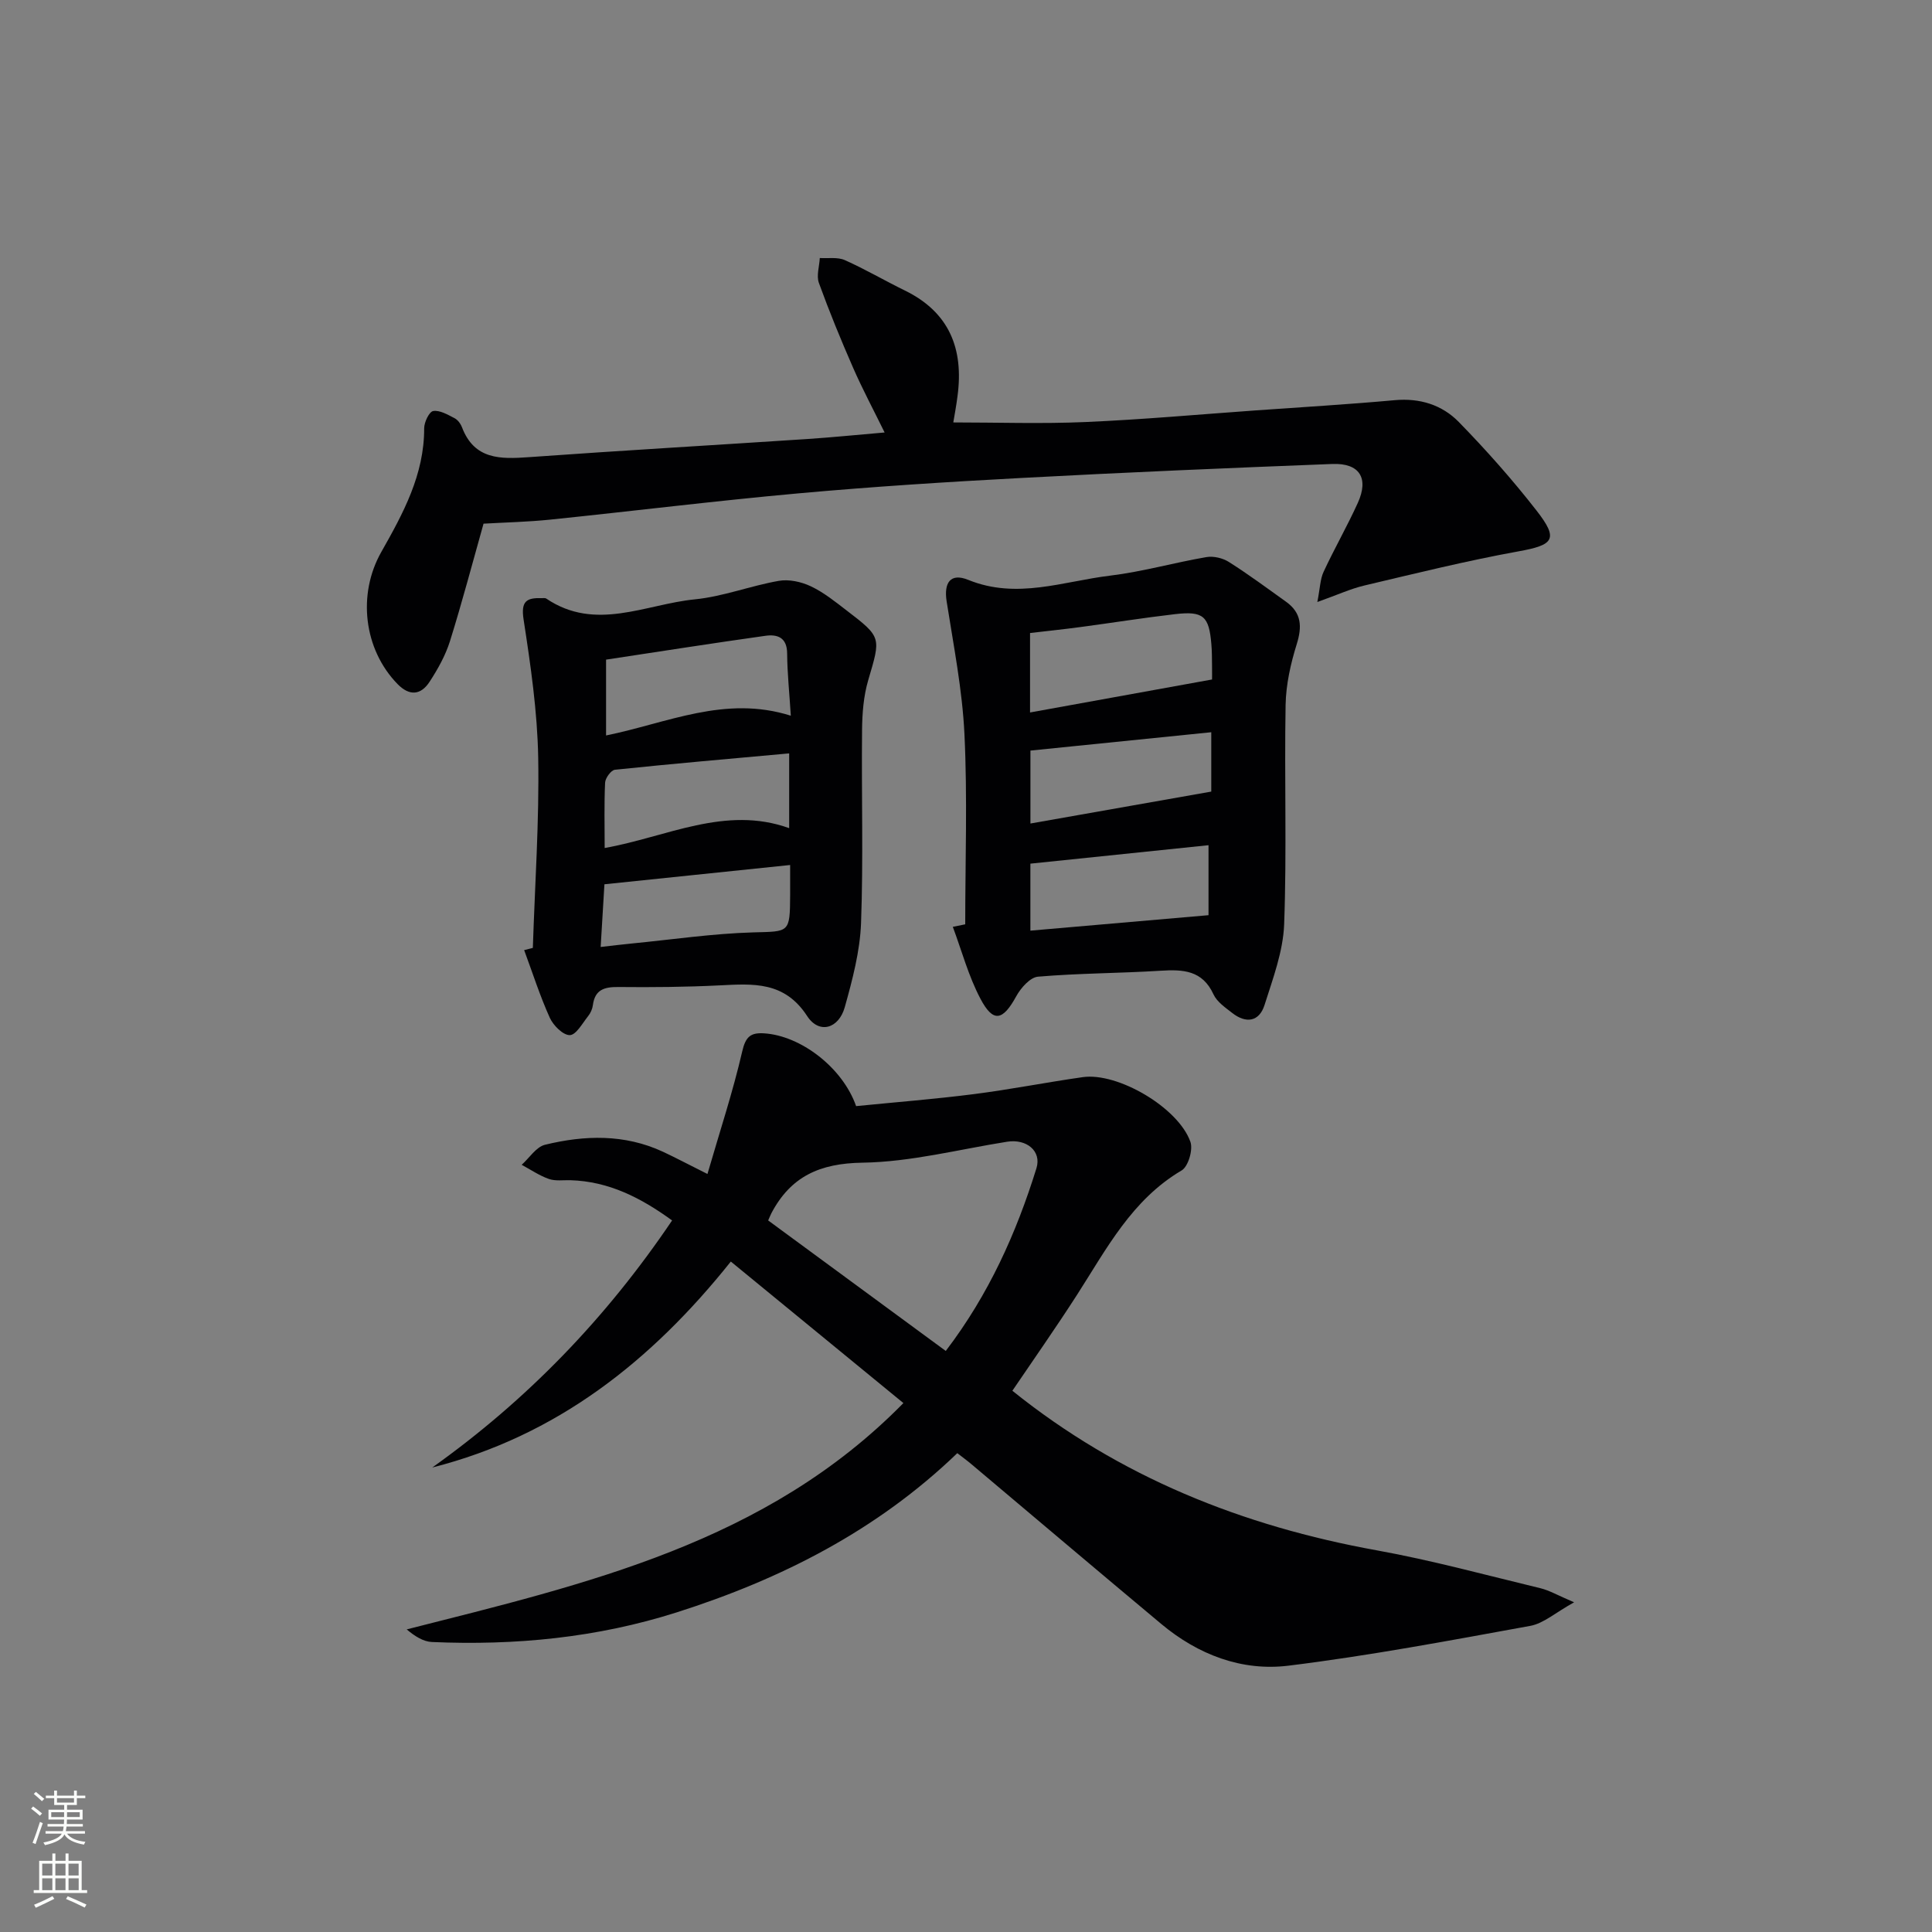
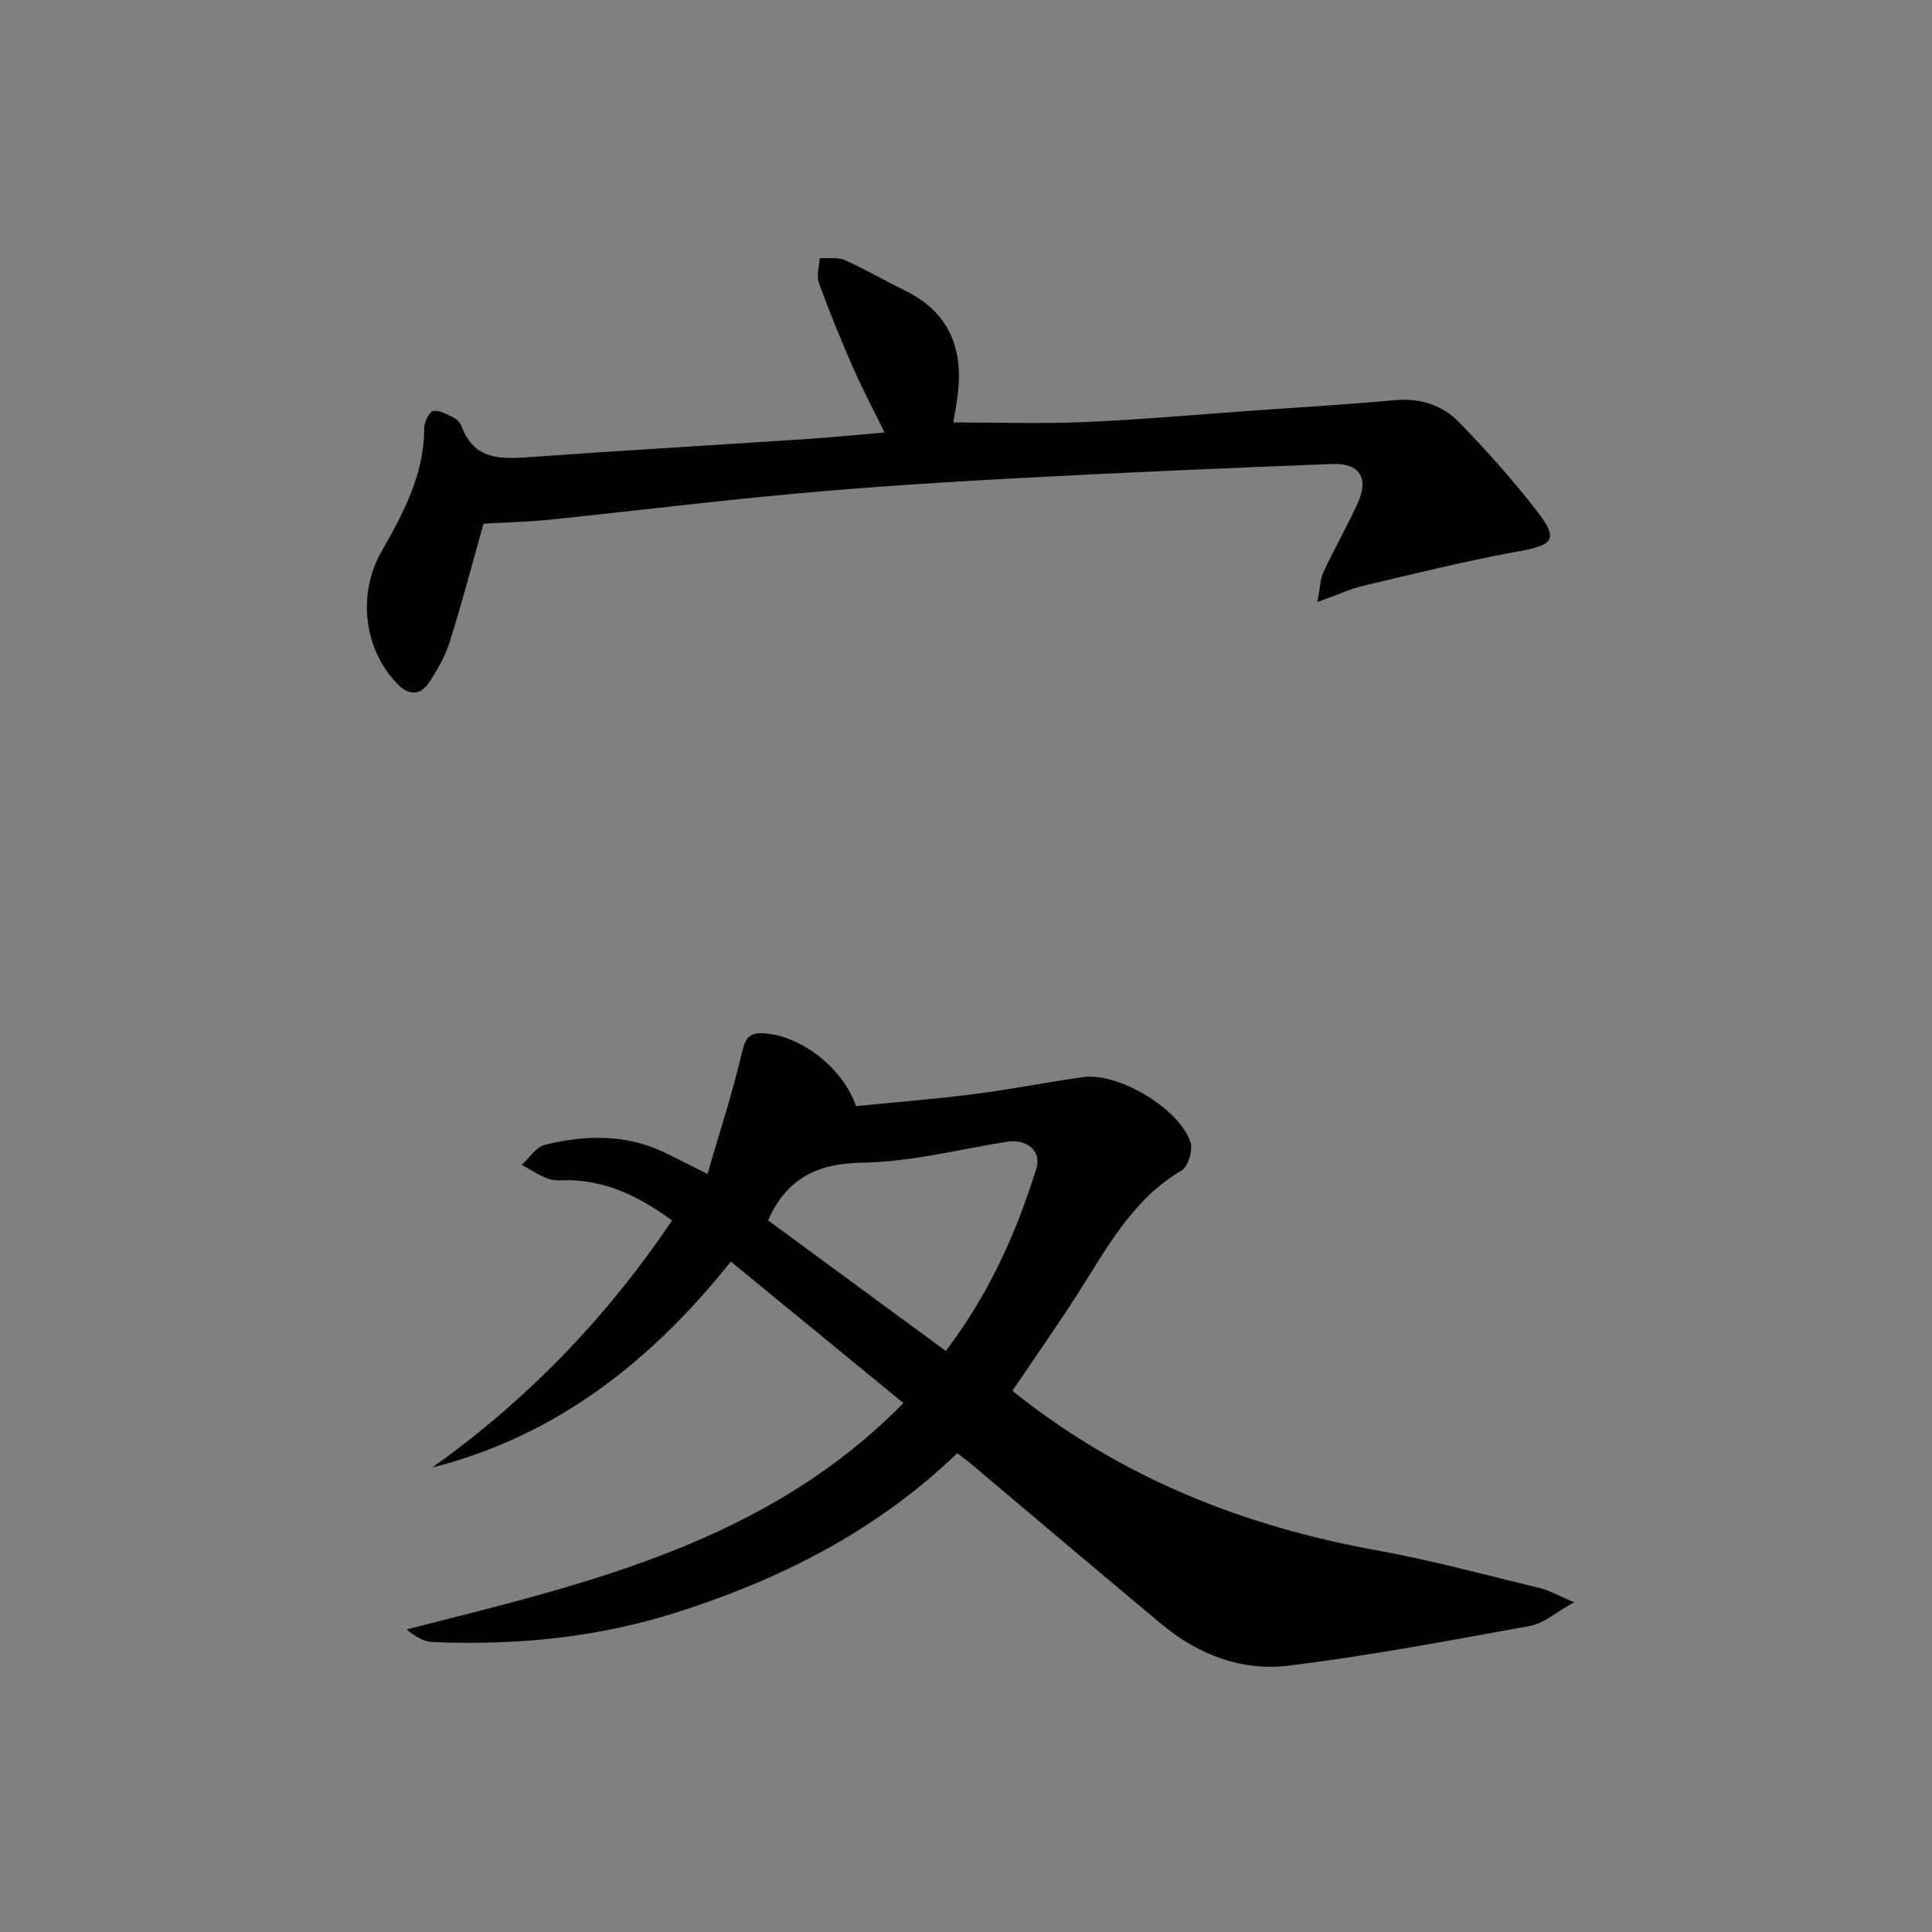
<svg xmlns="http://www.w3.org/2000/svg" enable-background="new 0 0 400 400" viewBox="0 0 400 400">
  <rect x="0" y="0" width="400" height="400" fill="#808080" stroke="none" />
  <g fill="#010103">
    <path d="m146.47 243.06c2.59-8.92 5.28-17.06 7.2-25.38.7-3.04 1.73-3.91 4.5-3.74 7.56.46 16.26 7.04 19.08 15.07 7.98-.8 16.19-1.44 24.35-2.48 7.55-.96 15.04-2.45 22.58-3.52 7.24-1.03 19.77 6.3 22.28 13.39.58 1.63-.45 5.13-1.82 5.93-10.3 6.07-15.52 16.2-21.62 25.7-4.39 6.83-9.06 13.48-13.42 19.91 22.23 17.88 47.67 28.02 75.44 33.04 11.4 2.06 22.63 5.13 33.91 7.85 1.85.45 3.57 1.47 6.95 2.91-3.87 2.14-6.32 4.38-9.08 4.88-16.64 3.03-33.28 6.17-50.05 8.24-9.67 1.19-18.71-2.27-26.31-8.61-13.15-10.98-26.22-22.06-39.32-33.09-.87-.74-1.8-1.41-2.94-2.3-16.6 15.99-36.43 26.07-58.08 32.96-16.52 5.26-33.47 6.89-50.7 6.14-1.79-.08-3.54-1.2-5.22-2.61 37.19-9.45 74.38-17.87 102.84-46.86-11.99-9.83-23.64-19.39-35.73-29.3-16.48 20.65-36.1 36.12-61.81 42.64 19.62-13.97 35.99-30.91 49.65-51.15-6.48-4.71-13.11-8.09-21.05-8.33-1.5-.04-3.11.21-4.46-.26-1.97-.69-3.76-1.92-5.63-2.93 1.6-1.43 2.99-3.7 4.83-4.15 8.2-2 16.45-2.24 24.38 1.43 2.54 1.18 5.01 2.5 9.25 4.62zm12.57 9.62c12.29 9.03 24.41 17.94 36.77 27.02 8.95-11.75 14.61-24.44 18.77-37.81 1.12-3.6-2.07-6.14-6.05-5.51-9.98 1.58-19.96 4.19-29.96 4.34-8.85.13-14.86 2.85-18.87 10.48-.15.28-.26.59-.66 1.48z" />
    <path d="m197.37 87.46c9.15 0 18.24.31 27.3-.08 11.78-.51 23.53-1.57 35.29-2.41 9.61-.68 19.23-1.25 28.82-2.12 5.2-.47 9.79.98 13.25 4.52 5.67 5.81 11.09 11.92 16.08 18.32 4.64 5.95 3.6 7.14-3.71 8.46-10.71 1.94-21.31 4.57-31.91 7.07-2.84.67-5.54 1.92-9.75 3.42.57-2.87.58-4.73 1.3-6.26 2.23-4.81 4.89-9.43 7.08-14.26 2.33-5.13.37-8.27-5.26-8.06-21.43.83-42.85 1.74-64.26 2.89-15.43.82-30.85 1.8-46.24 3.19-17.2 1.55-34.34 3.68-51.52 5.45-4.6.47-9.23.57-13.73.83-2.3 8.16-4.44 16.3-6.95 24.33-.93 2.96-2.52 5.8-4.23 8.42-1.79 2.74-4.14 3-6.62.46-7.02-7.2-8.34-18.58-3.36-27.36 4.51-7.96 8.9-16 8.87-25.6 0-1.26 1.04-3.44 1.87-3.57 1.36-.22 3 .75 4.4 1.47.68.34 1.28 1.16 1.56 1.9 2.57 6.73 7.97 6.6 13.85 6.18 19.23-1.38 38.47-2.49 57.7-3.76 5.12-.34 10.22-.86 15.95-1.35-2.26-4.61-4.57-8.93-6.53-13.41-2.53-5.78-4.93-11.63-7.08-17.56-.54-1.5.1-3.42.19-5.15 1.74.11 3.68-.23 5.17.43 4.25 1.89 8.27 4.26 12.45 6.3 9.22 4.51 12.19 12.09 10.9 21.81-.26 2.07-.66 4.17-.88 5.5z" />
-     <path d="m199.84 191.37c0-13.12.47-26.26-.16-39.35-.44-9.21-2.26-18.37-3.69-27.52-.6-3.84.77-5.95 4.48-4.44 10.06 4.09 19.66.29 29.37-.88 6.7-.81 13.27-2.7 19.94-3.84 1.47-.25 3.38.2 4.65 1.01 4.06 2.57 7.93 5.44 11.84 8.24 3.21 2.3 3.34 5.14 2.2 8.79-1.26 4.04-2.22 8.35-2.3 12.55-.27 15.14.26 30.31-.3 45.43-.21 5.62-2.33 11.24-4.06 16.71-1.11 3.51-3.86 3.88-6.71 1.64-1.43-1.12-3.15-2.29-3.86-3.84-2.3-5.01-6.31-5.18-10.96-4.89-8.45.53-16.94.51-25.37 1.23-1.64.14-3.57 2.34-4.51 4.06-2.78 5.07-4.76 5.54-7.41.51-2.47-4.67-3.86-9.9-5.72-14.89.85-.17 1.71-.34 2.57-.52zm13.42-43.86c12.48-2.26 24.85-4.5 37.68-6.83 0-.19.02-1.5 0-2.82-.02-1.49-.01-2.99-.14-4.48-.48-5.82-1.66-6.9-7.5-6.23-6.57.76-13.1 1.81-19.65 2.68-3.49.47-7 .83-10.39 1.23zm.07 45.17c12.19-1.06 24.12-2.09 36.88-3.2 0-3.81 0-8.95 0-14.49-12.21 1.26-24.51 2.53-36.88 3.82zm.01-22.18c12.7-2.24 24.98-4.41 37.44-6.61 0-3.38 0-7.63 0-12.29-12.68 1.29-24.97 2.54-37.44 3.8z" />
-     <path d="m110.32 196.25c.42-13.12 1.34-26.25 1.11-39.36-.17-9.57-1.57-19.16-3.03-28.65-.58-3.77.62-4.5 3.72-4.4.33.01.75-.07.98.09 10.19 6.89 20.54 1.17 30.75.16 5.86-.58 11.55-2.81 17.39-3.83 2.11-.37 4.66.19 6.64 1.13 2.67 1.26 5.05 3.19 7.42 5.01 7.27 5.57 7.07 5.55 4.46 14.41-.97 3.29-1.25 6.88-1.28 10.33-.14 13.33.28 26.67-.21 39.98-.22 5.84-1.78 11.72-3.37 17.41-1.26 4.48-5.33 5.62-7.79 1.83-4.69-7.21-11.14-6.7-18.1-6.35-6.98.35-13.99.41-20.98.34-2.9-.03-4.86.53-5.28 3.75-.1.79-.48 1.65-.98 2.27-1.18 1.48-2.5 3.92-3.8 3.94-1.39.03-3.42-2-4.14-3.59-2.05-4.54-3.57-9.32-5.31-14.01.58-.15 1.19-.3 1.8-.46zm15.16-59.68v15.7c12.68-2.57 24.64-8.4 38.25-4.09-.29-4.66-.73-8.77-.76-12.88-.02-3.35-2.04-4.02-4.54-3.66-10.82 1.52-21.61 3.21-32.95 4.93zm-.29 39c12.82-2.27 24.98-8.87 38.2-4.11 0-5.12 0-10.15 0-15.48-12.4 1.13-24.25 2.15-36.08 3.39-.79.08-1.98 1.71-2.03 2.66-.21 4.46-.09 8.93-.09 13.54zm-.05 7.51c-.27 4.57-.51 8.48-.78 12.98 2.52-.28 4.44-.53 6.36-.71 8.41-.82 16.82-2.07 25.25-2.31 7.45-.21 7.58.18 7.62-7.72.01-1.96 0-3.91 0-6.23-13.14 1.35-25.63 2.65-38.45 3.99z" />
  </g>
-   <path d="m6.44 374.46.42-.45c.65.47 1.27.95 1.85 1.44l-.45.49c-.65-.56-1.25-1.06-1.82-1.48m.93 7.33-.63-.26c.55-1.36 1.05-2.8 1.53-4.33.19.1.38.19.59.27-.47 1.29-.96 2.73-1.49 4.32m-.38-10.38.44-.42c.43.34 1.01.82 1.74 1.44l-.49.49c-.53-.51-1.09-1.01-1.69-1.51m2.5.35h1.72v-1.04h.59v1.04h3.52v-1.04h.59v1.04h1.75v.53h-1.75v1.42h-2.03v.97h3.22v2.03h-3.24c0 .35-.01.66-.03.93h3.32v.53h-3.37c-.03.27-.08.58-.15.94h3.96v.53h-3.71c.67.92 1.93 1.48 3.79 1.68-.13.24-.23.44-.29.59-2.13-.38-3.48-1.08-4.04-2.12-.43.97-1.77 1.72-4.03 2.23-.09-.19-.2-.37-.33-.55 2.1-.42 3.37-1.03 3.81-1.83h-3.36v-.53h3.58c.08-.29.13-.61.16-.94h-3.33v-.53h3.39c.02-.27.04-.58.04-.93h-3.23v-2.03h3.25v-.97h-2.07v-1.42h-1.73zm1.12 3.44v1h2.65c.01-.3.02-.44.01-.4v-.25-.35zm1.19-2h3.52v-.91h-3.52zm4.71 2h-2.63v.59c0 .15-.01.28-.01.4h2.64z" fill="#fbfcfa" />
-   <path d="m13.56 383.74h.63v1.52h2.72v6.07h1.13v.6h-11.06v-.6h1.13v-6.07h2.73v-1.52h.63v1.52h2.1v-1.52zm-2.69 8.83.38.56c-1.24.63-2.53 1.25-3.85 1.85-.1-.21-.21-.42-.34-.63 1.37-.55 2.63-1.15 3.81-1.78m-2.13-4.27h2.1v-2.45h-2.1zm0 3.04h2.1v-2.46h-2.1zm2.72-3.04h2.1v-2.45h-2.1zm0 3.04h2.1v-2.46h-2.1zm6.07 3.6c-1.41-.71-2.7-1.3-3.86-1.78l.35-.56c1.45.62 2.75 1.19 3.88 1.72zm-1.25-9.09h-2.1v2.45h2.1zm-2.09 5.49h2.1v-2.46h-2.1z" fill="#fbfcfa" />
</svg>